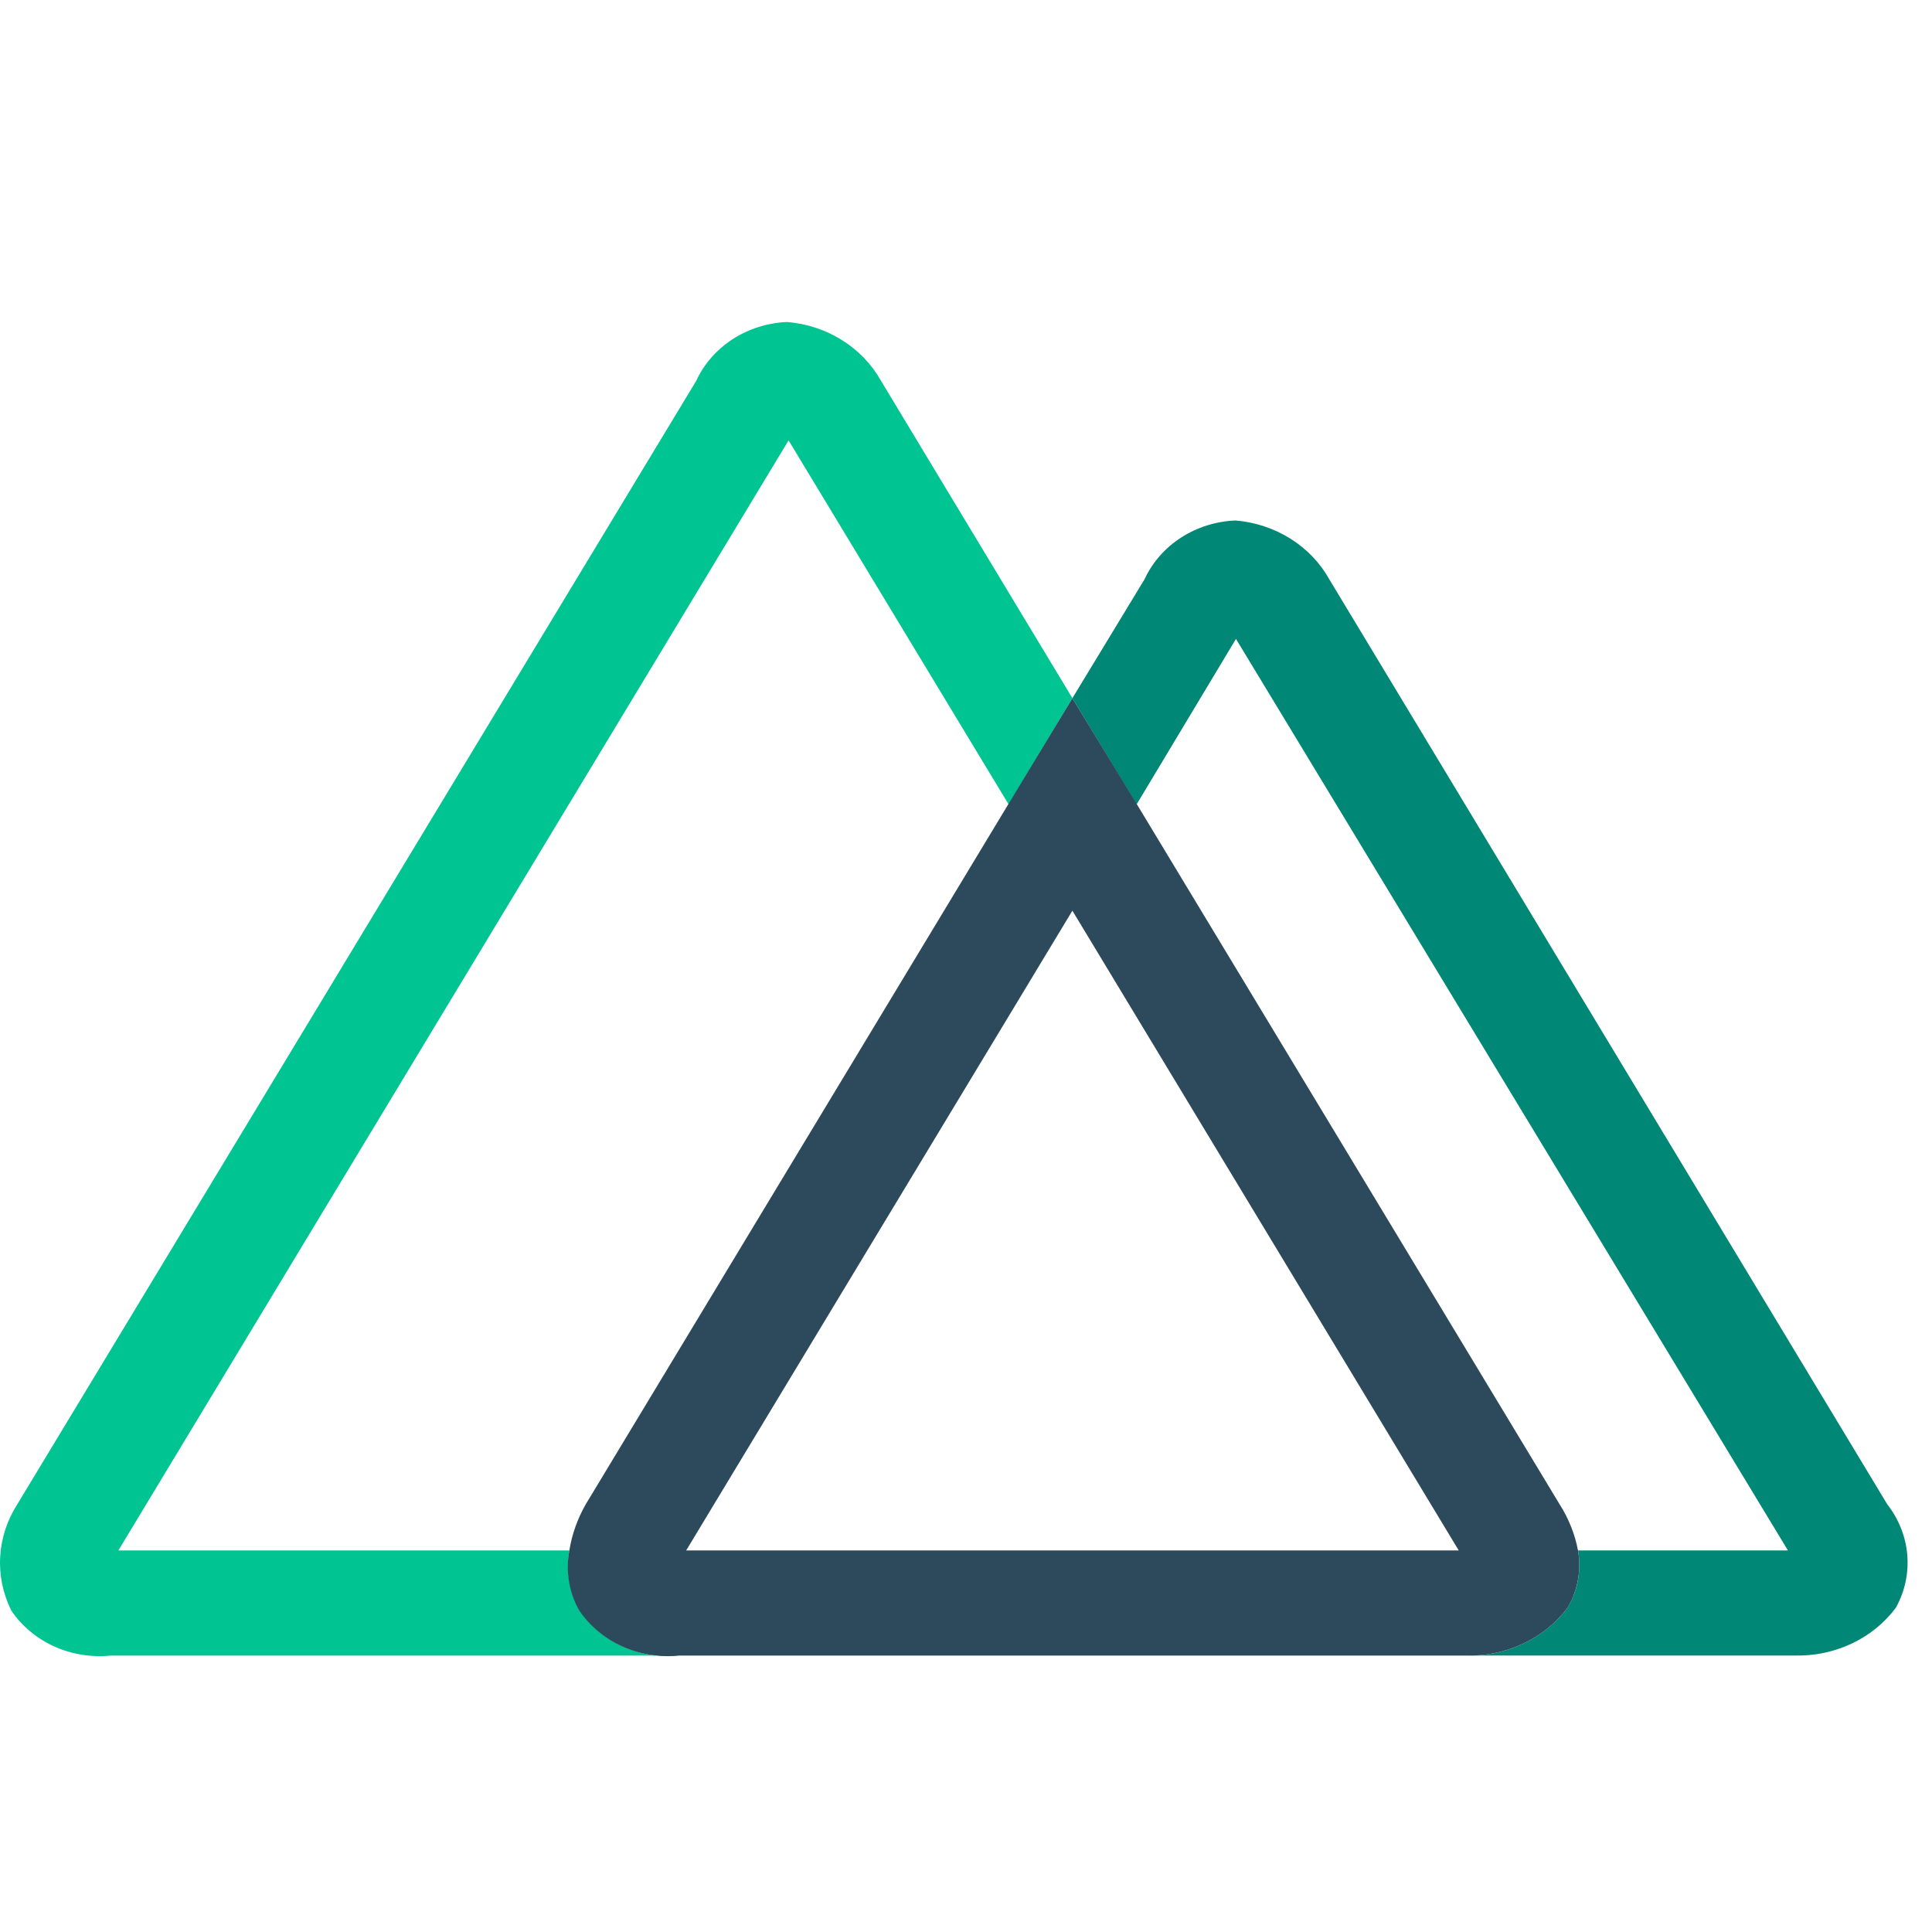
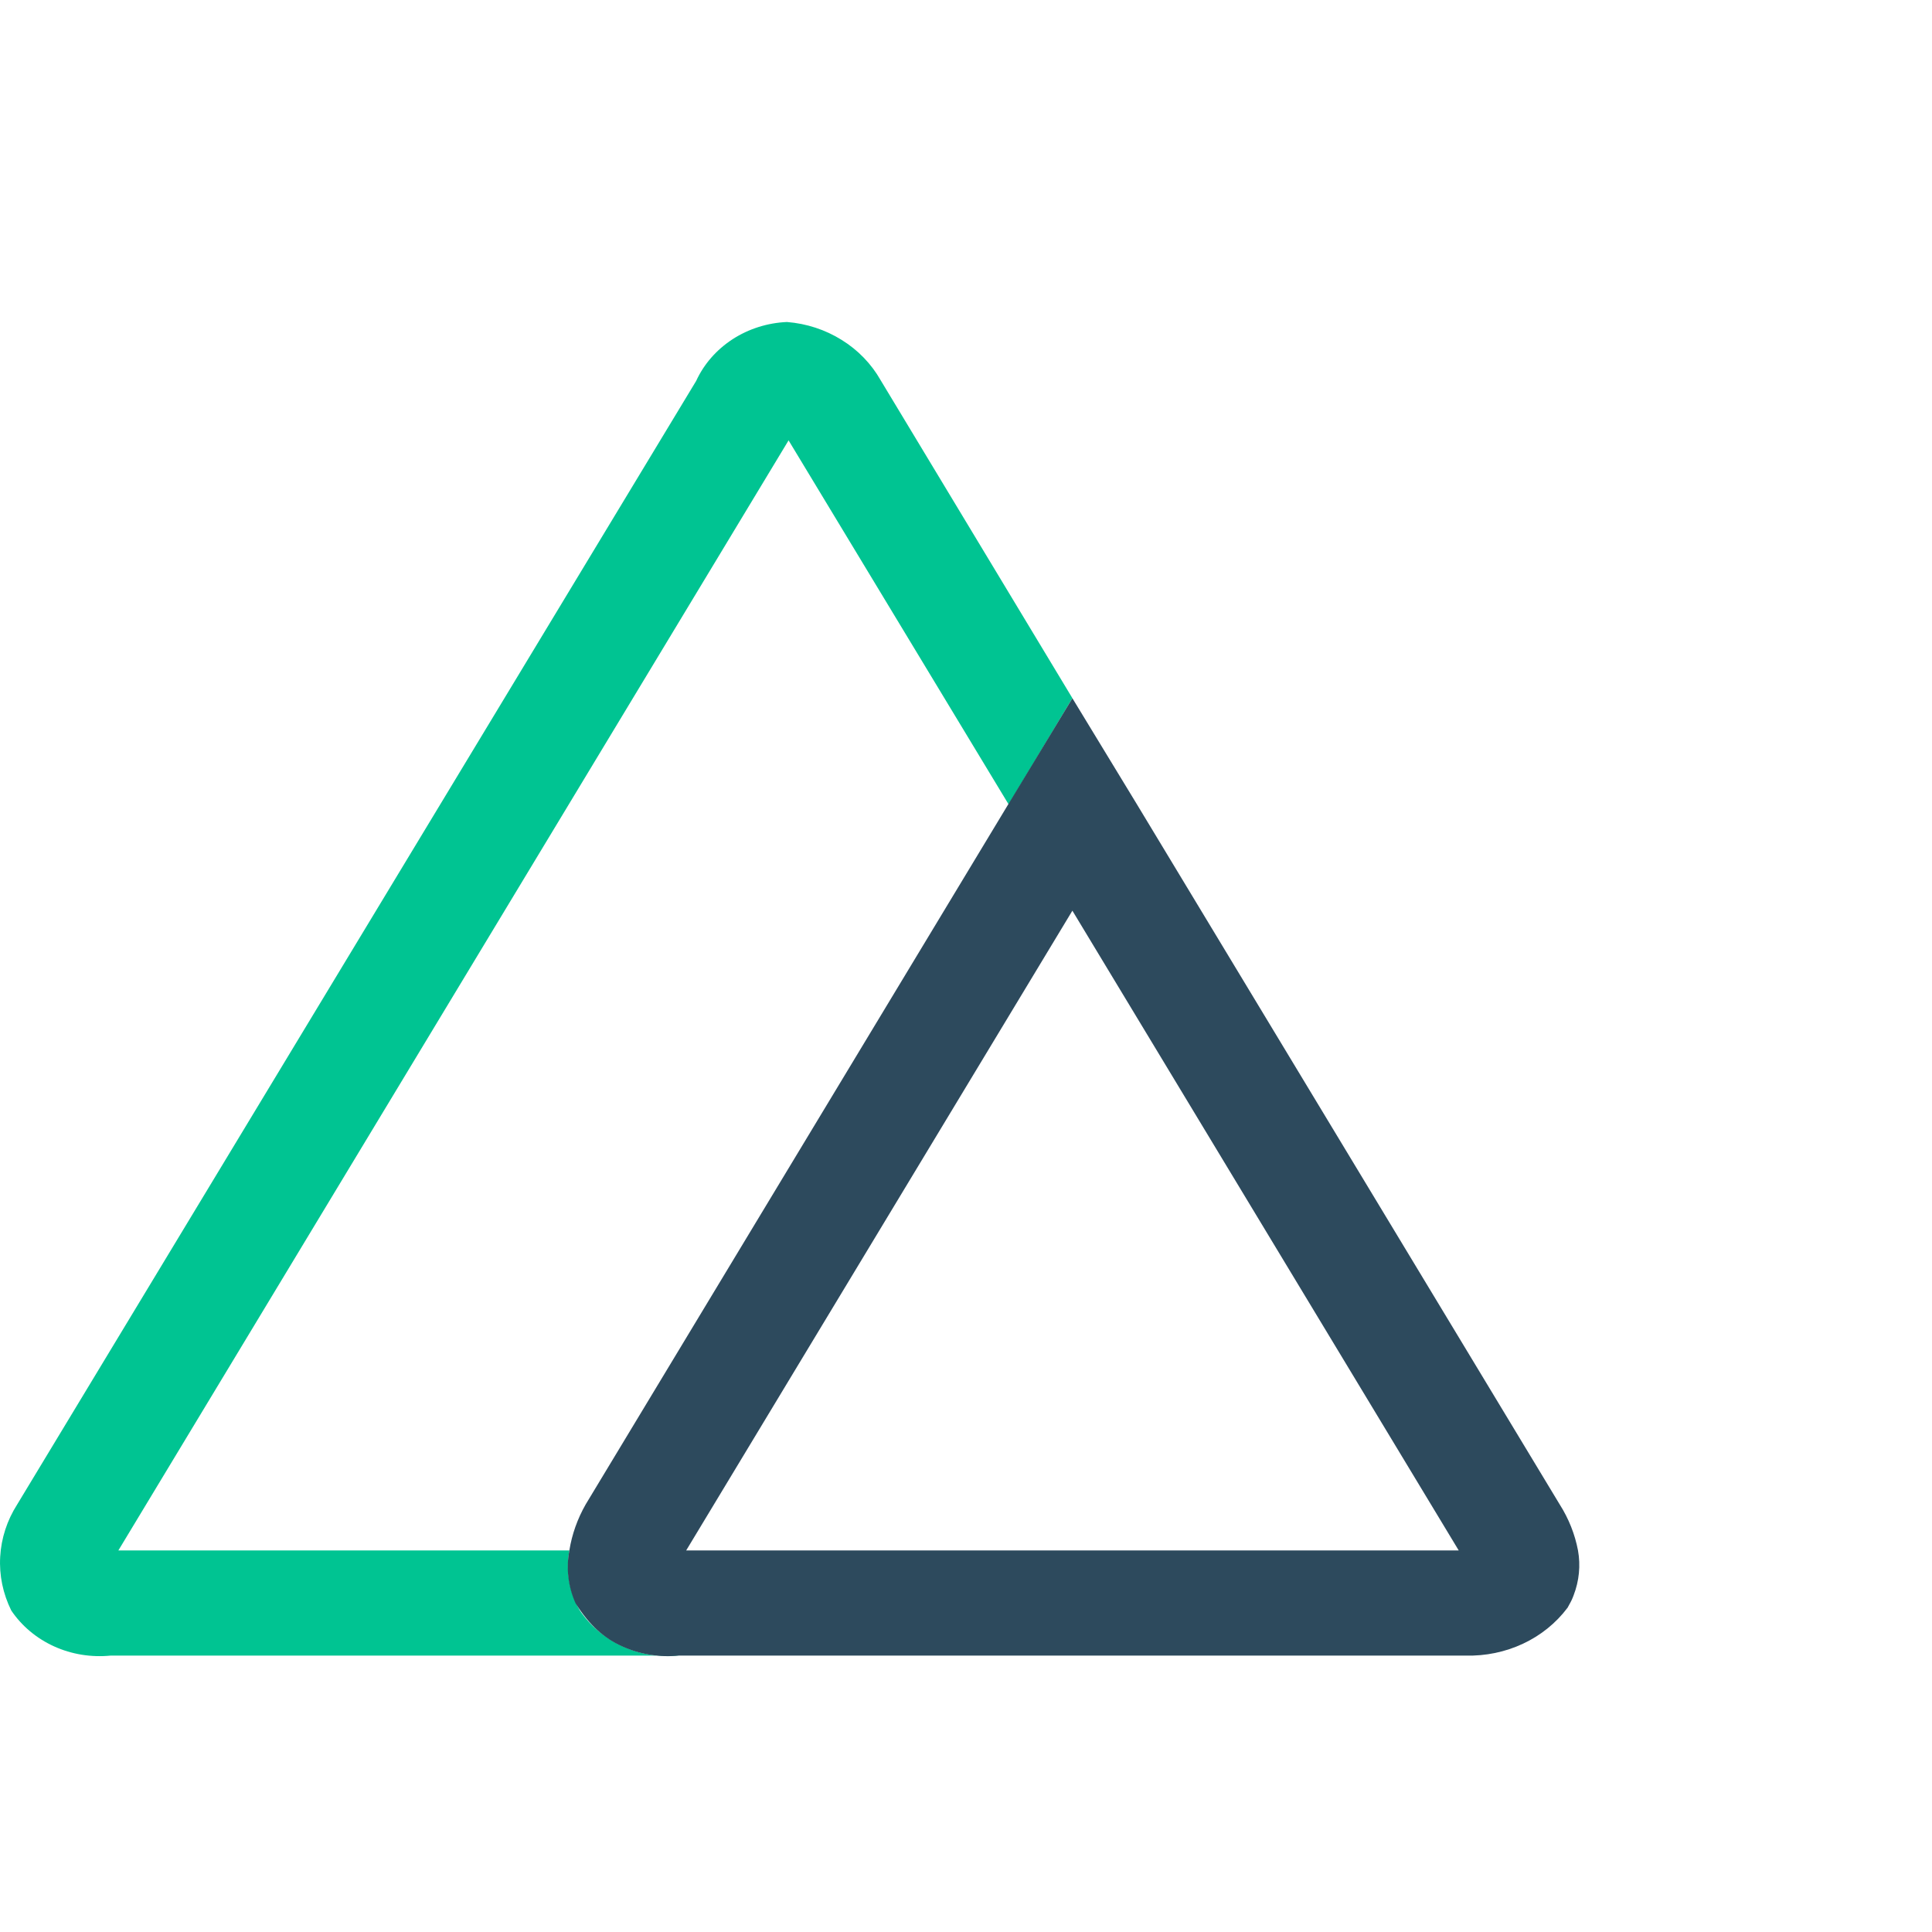
<svg xmlns="http://www.w3.org/2000/svg" width="30" height="30" viewBox="0 0 30 30" fill="none">
  <path d="M9.004 25.008C8.982 24.971 8.963 24.933 8.946 24.894C8.827 24.637 8.791 24.352 8.841 24.075H1.838L12.245 6.838L15.662 12.491L16.652 10.841L13.674 5.903C13.531 5.651 13.323 5.435 13.069 5.278C12.816 5.12 12.524 5.024 12.22 5C11.918 5.013 11.625 5.106 11.376 5.267C11.127 5.429 10.93 5.653 10.81 5.915L0.267 23.361C0.11 23.607 0.019 23.886 0.003 24.173C-0.014 24.46 0.046 24.747 0.175 25.008C0.337 25.248 0.567 25.441 0.84 25.565C1.113 25.689 1.417 25.738 1.718 25.708H10.548C10.247 25.739 9.943 25.689 9.67 25.566C9.397 25.442 9.166 25.248 9.004 25.008Z" fill="#00C492" />
-   <path d="M29.306 23.36L20.642 8.997C20.5 8.741 20.292 8.524 20.037 8.364C19.782 8.204 19.488 8.107 19.183 8.082C18.88 8.095 18.588 8.187 18.339 8.348C18.09 8.509 17.893 8.733 17.773 8.994L16.652 10.841L17.649 12.491L19.192 9.921L27.763 24.075H24.504C24.545 24.309 24.522 24.549 24.436 24.772C24.417 24.821 24.395 24.869 24.368 24.914L24.34 24.966C24.163 25.202 23.927 25.392 23.653 25.522C23.379 25.651 23.075 25.715 22.769 25.707H27.867C28.174 25.715 28.477 25.651 28.752 25.522C29.026 25.393 29.261 25.202 29.438 24.966C29.578 24.714 29.64 24.43 29.616 24.146C29.593 23.862 29.485 23.59 29.306 23.36Z" fill="#008776" />
-   <path d="M24.34 24.967L24.368 24.915C24.395 24.869 24.417 24.822 24.435 24.772C24.521 24.549 24.545 24.309 24.503 24.075C24.455 23.823 24.359 23.581 24.219 23.361L17.655 12.491L16.652 10.842L15.655 12.491L9.094 23.361C8.967 23.584 8.881 23.825 8.841 24.075C8.788 24.351 8.821 24.636 8.937 24.895C8.954 24.933 8.973 24.971 8.995 25.008C9.158 25.248 9.388 25.442 9.661 25.565C9.933 25.689 10.238 25.738 10.539 25.708H22.759C23.067 25.716 23.372 25.653 23.648 25.524C23.924 25.395 24.161 25.204 24.339 24.967L24.34 24.967ZM16.652 14.141L22.651 24.075H10.655L16.652 14.141Z" fill="#2D4A5D" />
+   <path d="M24.34 24.967L24.368 24.915C24.395 24.869 24.417 24.822 24.435 24.772C24.521 24.549 24.545 24.309 24.503 24.075C24.455 23.823 24.359 23.581 24.219 23.361L17.655 12.491L16.652 10.842L15.655 12.491L9.094 23.361C8.967 23.584 8.881 23.825 8.841 24.075C8.788 24.351 8.821 24.636 8.937 24.895C9.158 25.248 9.388 25.442 9.661 25.565C9.933 25.689 10.238 25.738 10.539 25.708H22.759C23.067 25.716 23.372 25.653 23.648 25.524C23.924 25.395 24.161 25.204 24.339 24.967L24.34 24.967ZM16.652 14.141L22.651 24.075H10.655L16.652 14.141Z" fill="#2D4A5D" />
</svg>